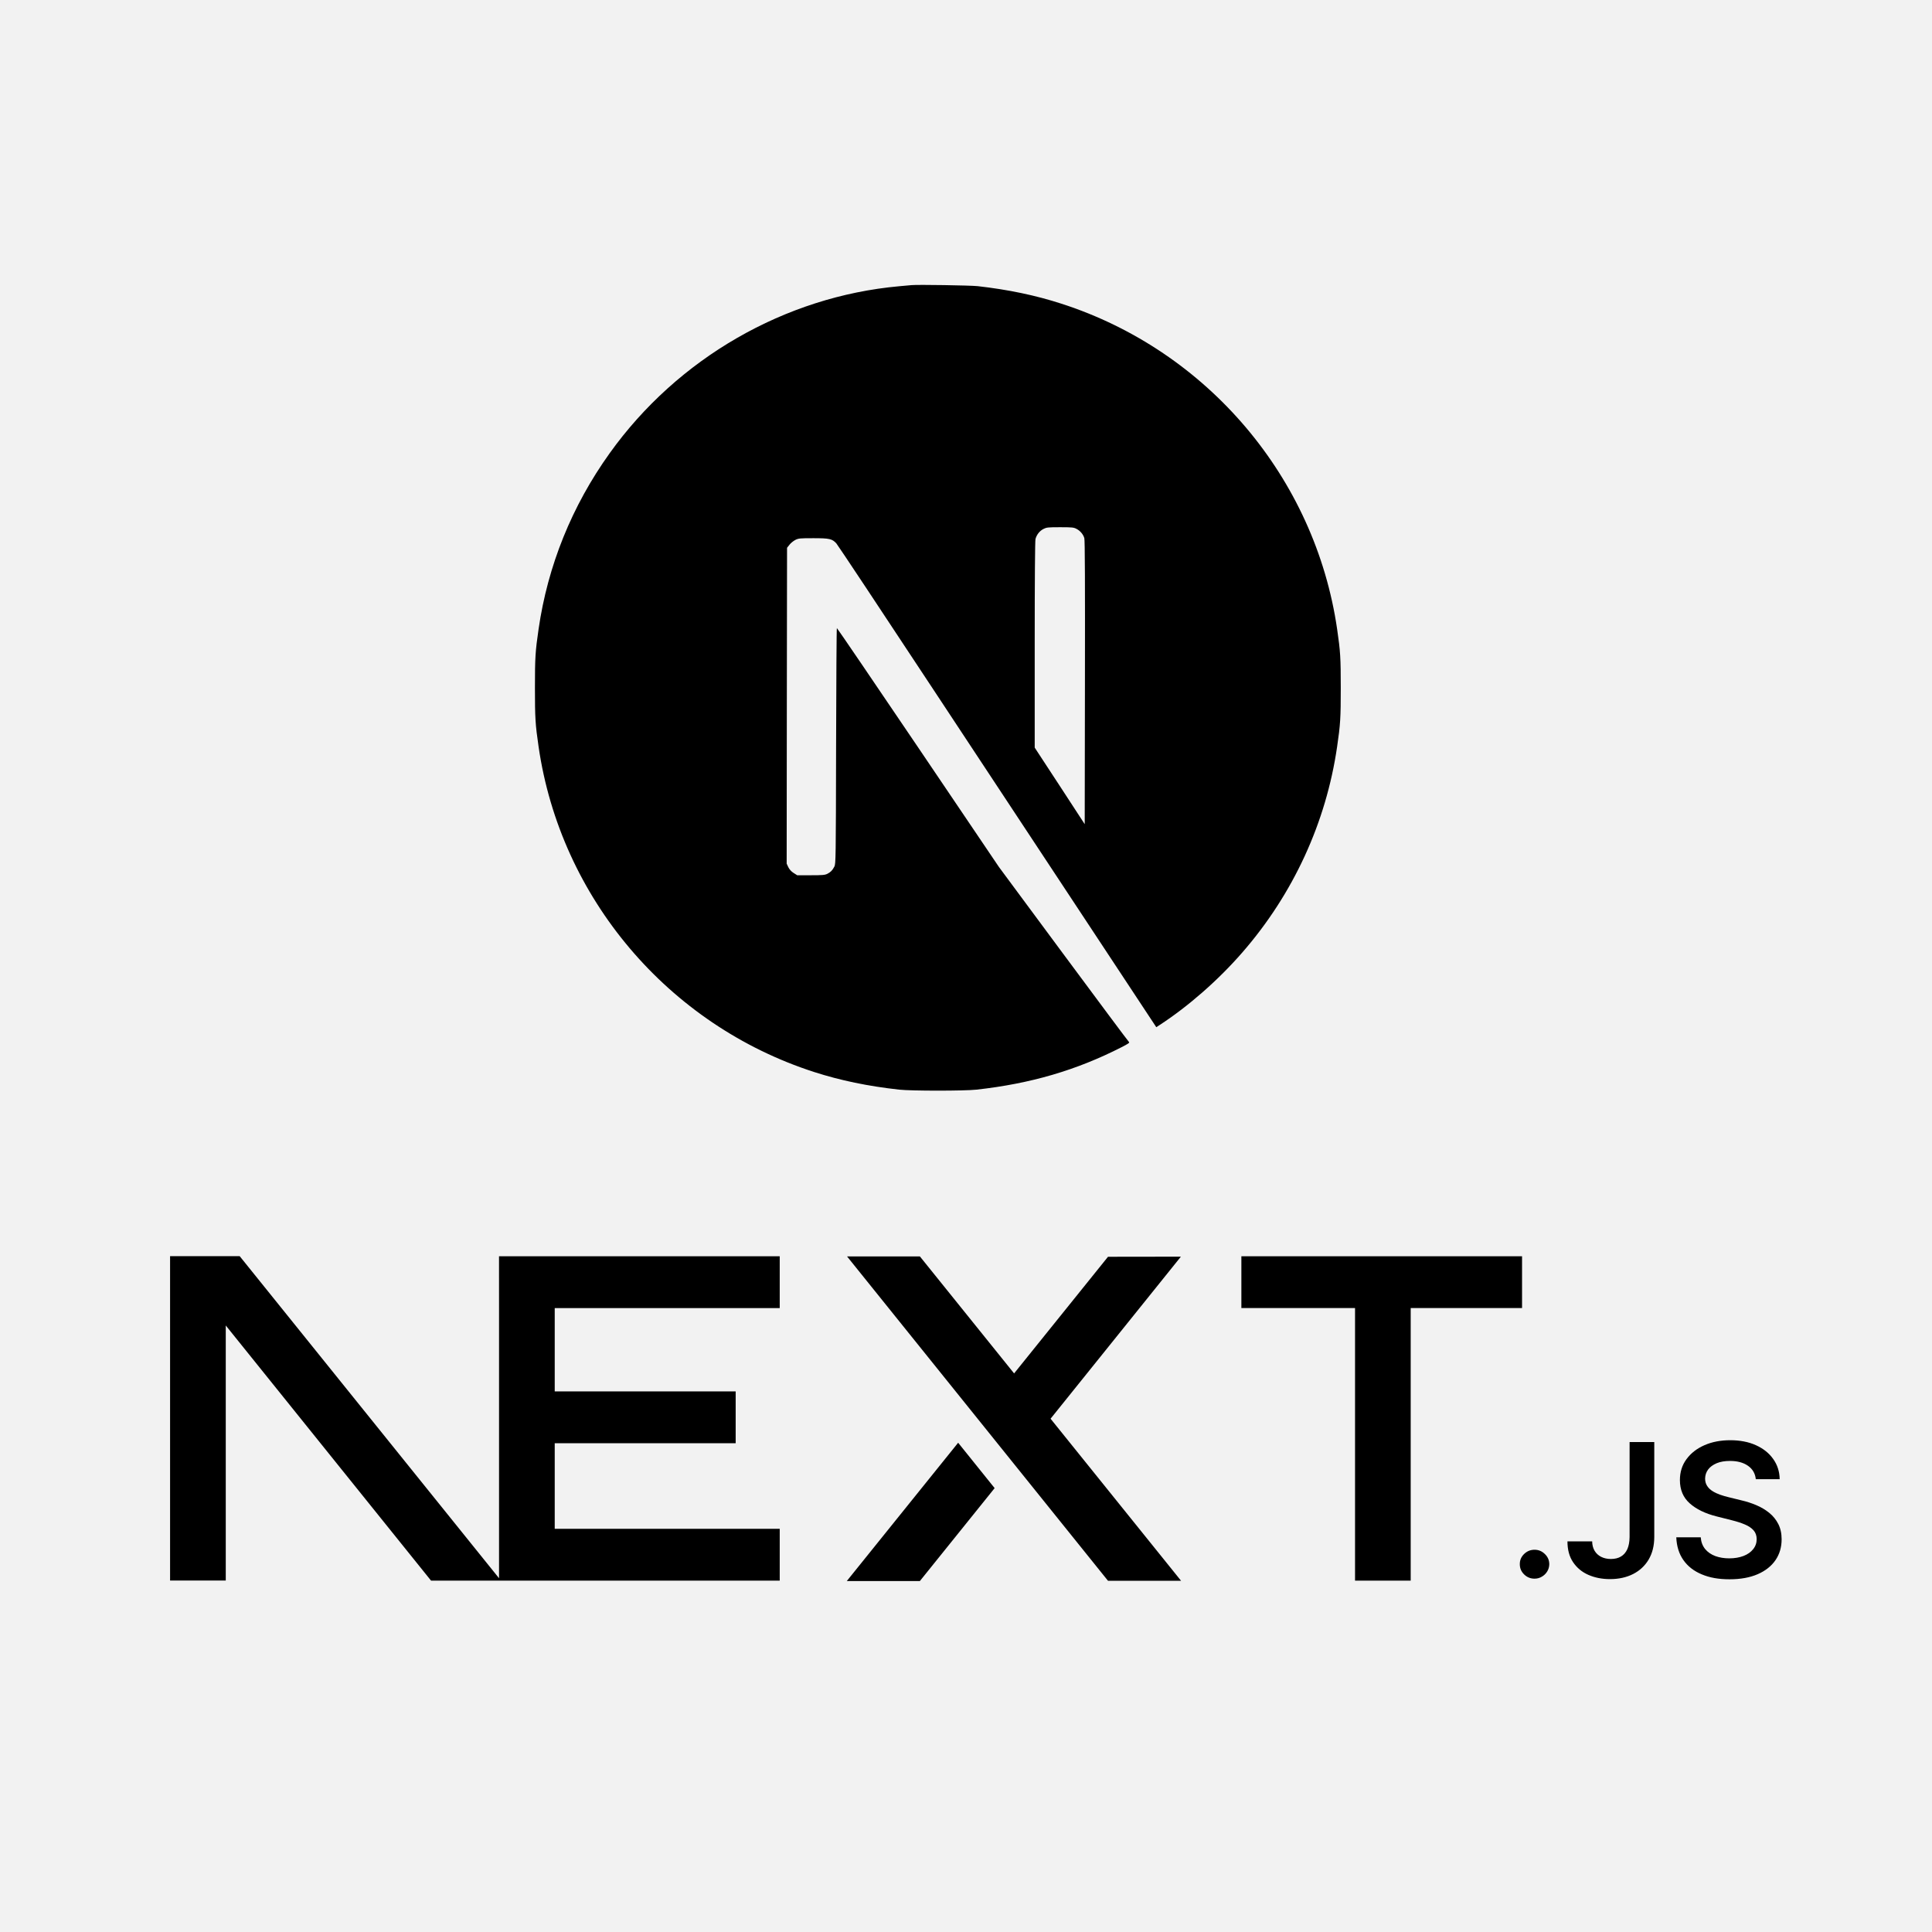
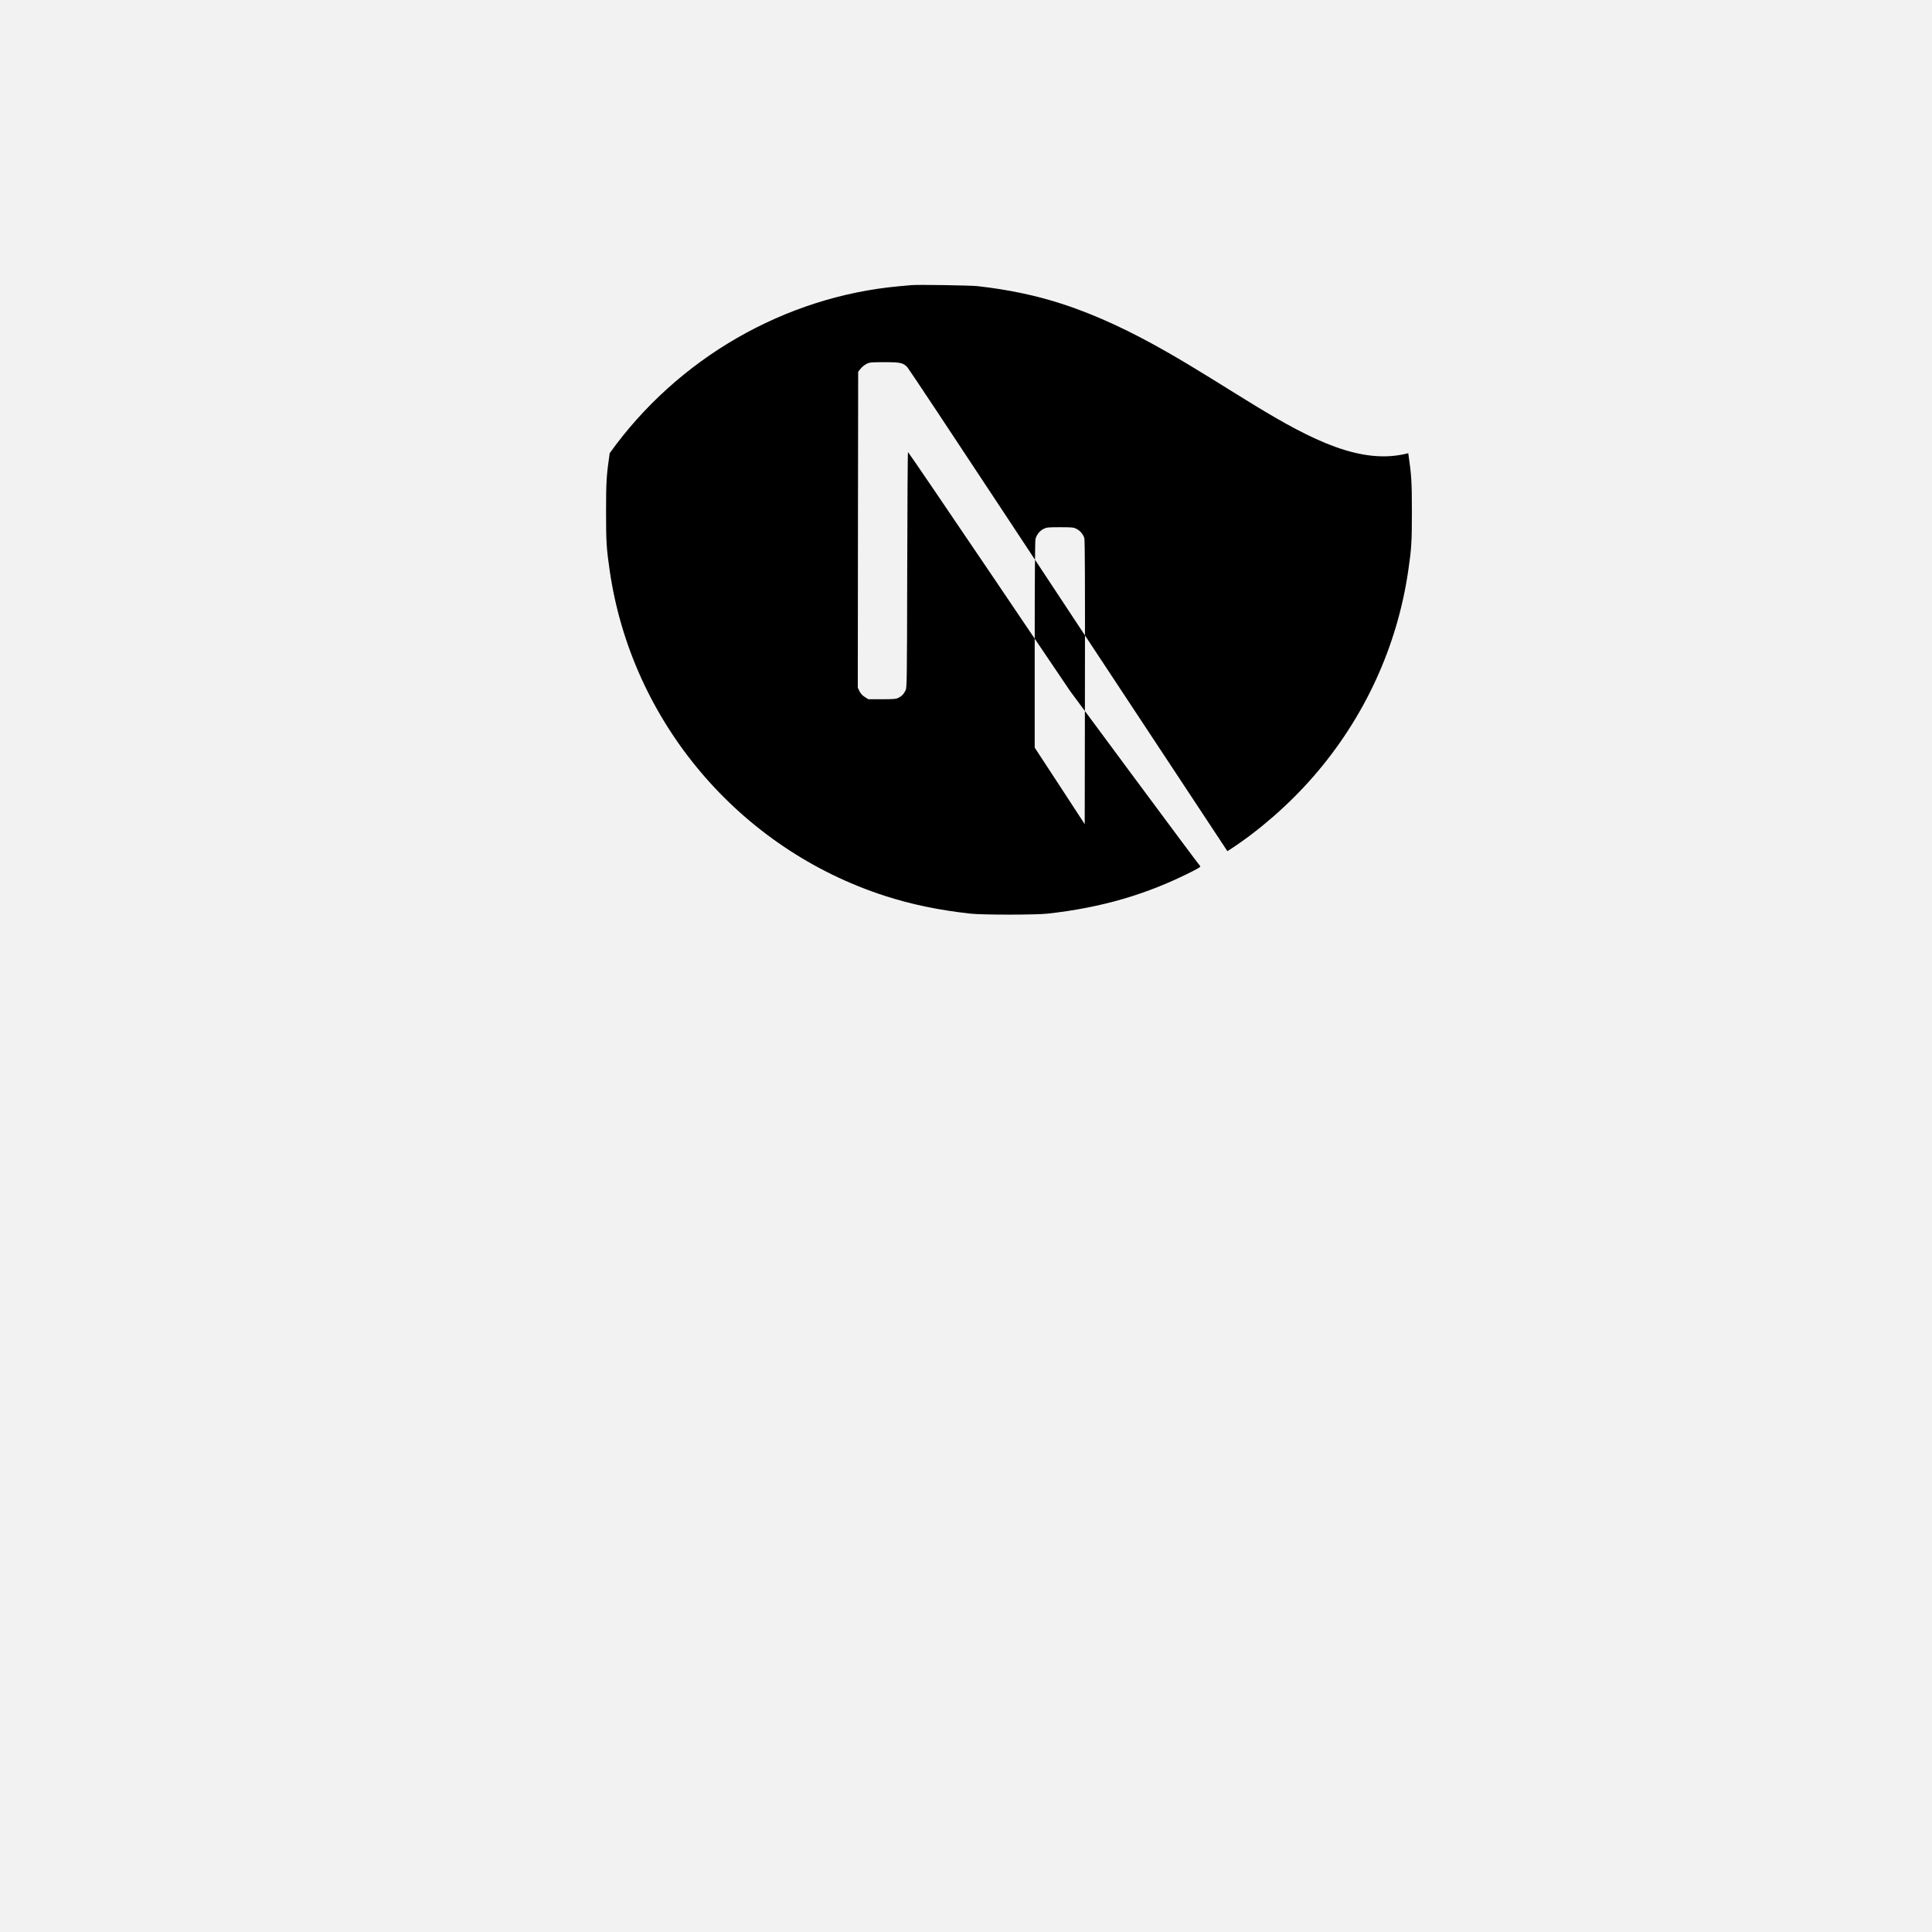
<svg xmlns="http://www.w3.org/2000/svg" version="1.1" id="Layer_1" x="0px" y="0px" viewBox="0 0 960 960" style="enable-background:new 0 0 960 960;" xml:space="preserve">
  <style type="text/css">
	.st0{fill:#F2F2F2;}
</style>
  <rect class="st0" width="960" height="960" />
-   <path d="M756.3,624.23v25.74h-55.33v135.43h-27.66V649.97h-56.48v-25.74H756.3z M762.52,770.06c1.95,0,3.65,0.7,5.1,2.11  c1.47,1.41,2.19,3.08,2.21,5.04c-0.02,1.33-0.36,2.55-1.03,3.64c-0.69,1.11-1.57,1.97-2.68,2.6c-1.08,0.65-2.29,0.98-3.6,0.98  c-2.03,0-3.75-0.7-5.19-2.11s-2.16-3.1-2.14-5.12c-0.02-1.96,0.7-3.64,2.14-5.04C758.77,770.77,760.5,770.06,762.52,770.06  L762.52,770.06z M214.19,785.41L112.18,658.62v126.73H84.51V624.17h34.58l128.88,160.04V649.98l-0.01-25.74h139.48v25.74h-111.8  v41.41h89.91v25.74h-89.91v42.53h111.8v25.74L214.19,785.41L214.19,785.41z M476.1,716.89l18.13,22.55l-37.15,46.17h-36.31  L476.1,716.89L476.1,716.89z M457.09,624.31l46.81,58.13l46.66-57.96l36.21-0.05l-64.75,80.52l64.85,80.53h-36.31L420.89,624.3  L457.09,624.31L457.09,624.31z M809.74,716.54H822v47.23c-0.02,4.34-0.96,8.05-2.8,11.17c-1.85,3.12-4.43,5.5-7.72,7.19  c-3.28,1.66-7.12,2.52-11.49,2.52c-3.99,0-7.57-0.72-10.76-2.12c-3.19-1.41-5.71-3.51-7.57-6.28c-1.88-2.77-2.8-6.23-2.8-10.36  h12.28c0.02,1.81,0.43,3.38,1.21,4.69s1.88,2.31,3.26,3.01c1.41,0.7,3.02,1.06,4.84,1.06c1.97,0,3.66-0.41,5.02-1.24  c1.37-0.81,2.42-2.04,3.15-3.66c0.71-1.61,1.08-3.6,1.11-5.97L809.74,716.54L809.74,716.54z M872.45,735.01  c-0.3-2.87-1.62-5.1-3.9-6.68c-2.31-1.61-5.28-2.4-8.94-2.4c-2.57,0-4.78,0.38-6.61,1.14c-1.83,0.78-3.26,1.81-4.24,3.12  c-0.97,1.31-1.46,2.8-1.5,4.49c0,1.41,0.34,2.62,1,3.64c0.66,1.03,1.54,1.9,2.68,2.6c1.13,0.72,2.38,1.31,3.75,1.79  c1.39,0.48,2.78,0.89,4.16,1.22l6.39,1.57c2.57,0.59,5.07,1.39,7.44,2.4c2.38,1,4.53,2.27,6.43,3.81c1.9,1.54,3.4,3.38,4.5,5.54  c1.11,2.16,1.67,4.69,1.67,7.61c0,3.93-1.01,7.39-3.06,10.38c-2.04,2.97-4.99,5.3-8.85,6.98c-3.84,1.66-8.49,2.52-13.97,2.52  c-5.48,0-9.9-0.81-13.78-2.44c-3.9-1.61-6.94-3.97-9.13-7.08c-2.19-3.1-3.37-6.89-3.55-11.34h12.15c0.17,2.32,0.92,4.26,2.19,5.84  c1.29,1.55,2.98,2.7,5.04,3.48c2.08,0.76,4.4,1.14,6.97,1.14c2.57,0,5.04-0.41,7.08-1.2c2.03-0.79,3.62-1.9,4.76-3.35  c1.16-1.42,1.75-3.1,1.76-5.02c-0.02-1.76-0.54-3.21-1.55-4.36c-1.03-1.14-2.45-2.11-4.27-2.88c-1.83-0.78-3.97-1.48-6.41-2.09  l-7.76-1.96c-5.61-1.42-10.05-3.58-13.29-6.48c-3.26-2.9-4.87-6.74-4.87-11.57c0-3.96,1.08-7.42,3.28-10.39  c2.18-2.97,5.15-5.28,8.92-6.93c3.78-1.66,8.06-2.47,12.82-2.47c4.76,0,9.08,0.81,12.73,2.47c3.65,1.64,6.53,3.93,8.6,6.85  c2.08,2.92,3.17,6.26,3.22,10.05L872.45,735.01L872.45,735.01z" />
-   <path d="M452.88,141.68c-0.86,0.08-3.6,0.35-6.06,0.55c-56.87,5.13-110.13,35.81-143.87,82.96c-18.79,26.21-30.8,55.96-35.34,87.46  c-1.61,11-1.8,14.25-1.8,29.15c0,14.9,0.19,18.16,1.8,29.15c10.88,75.18,64.38,138.33,136.94,161.73  c12.99,4.18,26.69,7.04,42.27,8.76c6.06,0.66,32.29,0.66,38.36,0c26.89-2.97,49.67-9.63,72.13-21.1c3.44-1.76,4.11-2.23,3.64-2.62  c-0.31-0.24-14.99-19.92-32.6-43.71l-32.01-43.24l-40.11-59.36c-22.07-32.63-40.23-59.32-40.39-59.32  c-0.16-0.03-0.31,26.34-0.39,58.54c-0.11,56.39-0.16,58.66-0.86,59.98c-1.01,1.92-1.8,2.7-3.44,3.56c-1.25,0.63-2.35,0.74-8.25,0.74  h-6.77l-1.8-1.14c-1.17-0.74-2.04-1.72-2.62-2.86l-0.82-1.76l0.08-78.46l0.11-78.49l1.21-1.53c0.63-0.82,1.96-1.88,2.9-2.38  c1.61-0.79,2.23-0.86,9-0.86c7.98,0,9.31,0.31,11.39,2.59c0.59,0.63,22.31,33.34,48.3,72.75s61.52,93.21,78.98,119.63l31.7,48.02  l1.61-1.06c14.2-9.23,29.24-22.38,41.13-36.08c25.32-29.07,41.64-64.53,47.12-102.33c1.61-11,1.8-14.25,1.8-29.15  c0-14.9-0.19-18.16-1.8-29.15C653.5,237.47,600,174.31,527.44,150.91c-12.8-4.15-26.42-7.01-41.68-8.73  C482,141.79,456.13,141.37,452.88,141.68L452.88,141.68L452.88,141.68z M534.83,262.75c1.88,0.94,3.41,2.74,3.96,4.62  c0.31,1.01,0.39,22.77,0.31,71.8l-0.11,70.36l-12.4-19.02l-12.45-19.02v-51.14c0-33.06,0.16-51.65,0.39-52.55  c0.63-2.19,2-3.91,3.88-4.93c1.61-0.82,2.19-0.9,8.33-0.9c5.79,0,6.81,0.08,8.1,0.79L534.83,262.75z" />
+   <path d="M452.88,141.68c-0.86,0.08-3.6,0.35-6.06,0.55c-56.87,5.13-110.13,35.81-143.87,82.96c-1.61,11-1.8,14.25-1.8,29.15c0,14.9,0.19,18.16,1.8,29.15c10.88,75.18,64.38,138.33,136.94,161.73  c12.99,4.18,26.69,7.04,42.27,8.76c6.06,0.66,32.29,0.66,38.36,0c26.89-2.97,49.67-9.63,72.13-21.1c3.44-1.76,4.11-2.23,3.64-2.62  c-0.31-0.24-14.99-19.92-32.6-43.71l-32.01-43.24l-40.11-59.36c-22.07-32.63-40.23-59.32-40.39-59.32  c-0.16-0.03-0.31,26.34-0.39,58.54c-0.11,56.39-0.16,58.66-0.86,59.98c-1.01,1.92-1.8,2.7-3.44,3.56c-1.25,0.63-2.35,0.74-8.25,0.74  h-6.77l-1.8-1.14c-1.17-0.74-2.04-1.72-2.62-2.86l-0.82-1.76l0.08-78.46l0.11-78.49l1.21-1.53c0.63-0.82,1.96-1.88,2.9-2.38  c1.61-0.79,2.23-0.86,9-0.86c7.98,0,9.31,0.31,11.39,2.59c0.59,0.63,22.31,33.34,48.3,72.75s61.52,93.21,78.98,119.63l31.7,48.02  l1.61-1.06c14.2-9.23,29.24-22.38,41.13-36.08c25.32-29.07,41.64-64.53,47.12-102.33c1.61-11,1.8-14.25,1.8-29.15  c0-14.9-0.19-18.16-1.8-29.15C653.5,237.47,600,174.31,527.44,150.91c-12.8-4.15-26.42-7.01-41.68-8.73  C482,141.79,456.13,141.37,452.88,141.68L452.88,141.68L452.88,141.68z M534.83,262.75c1.88,0.94,3.41,2.74,3.96,4.62  c0.31,1.01,0.39,22.77,0.31,71.8l-0.11,70.36l-12.4-19.02l-12.45-19.02v-51.14c0-33.06,0.16-51.65,0.39-52.55  c0.63-2.19,2-3.91,3.88-4.93c1.61-0.82,2.19-0.9,8.33-0.9c5.79,0,6.81,0.08,8.1,0.79L534.83,262.75z" />
</svg>